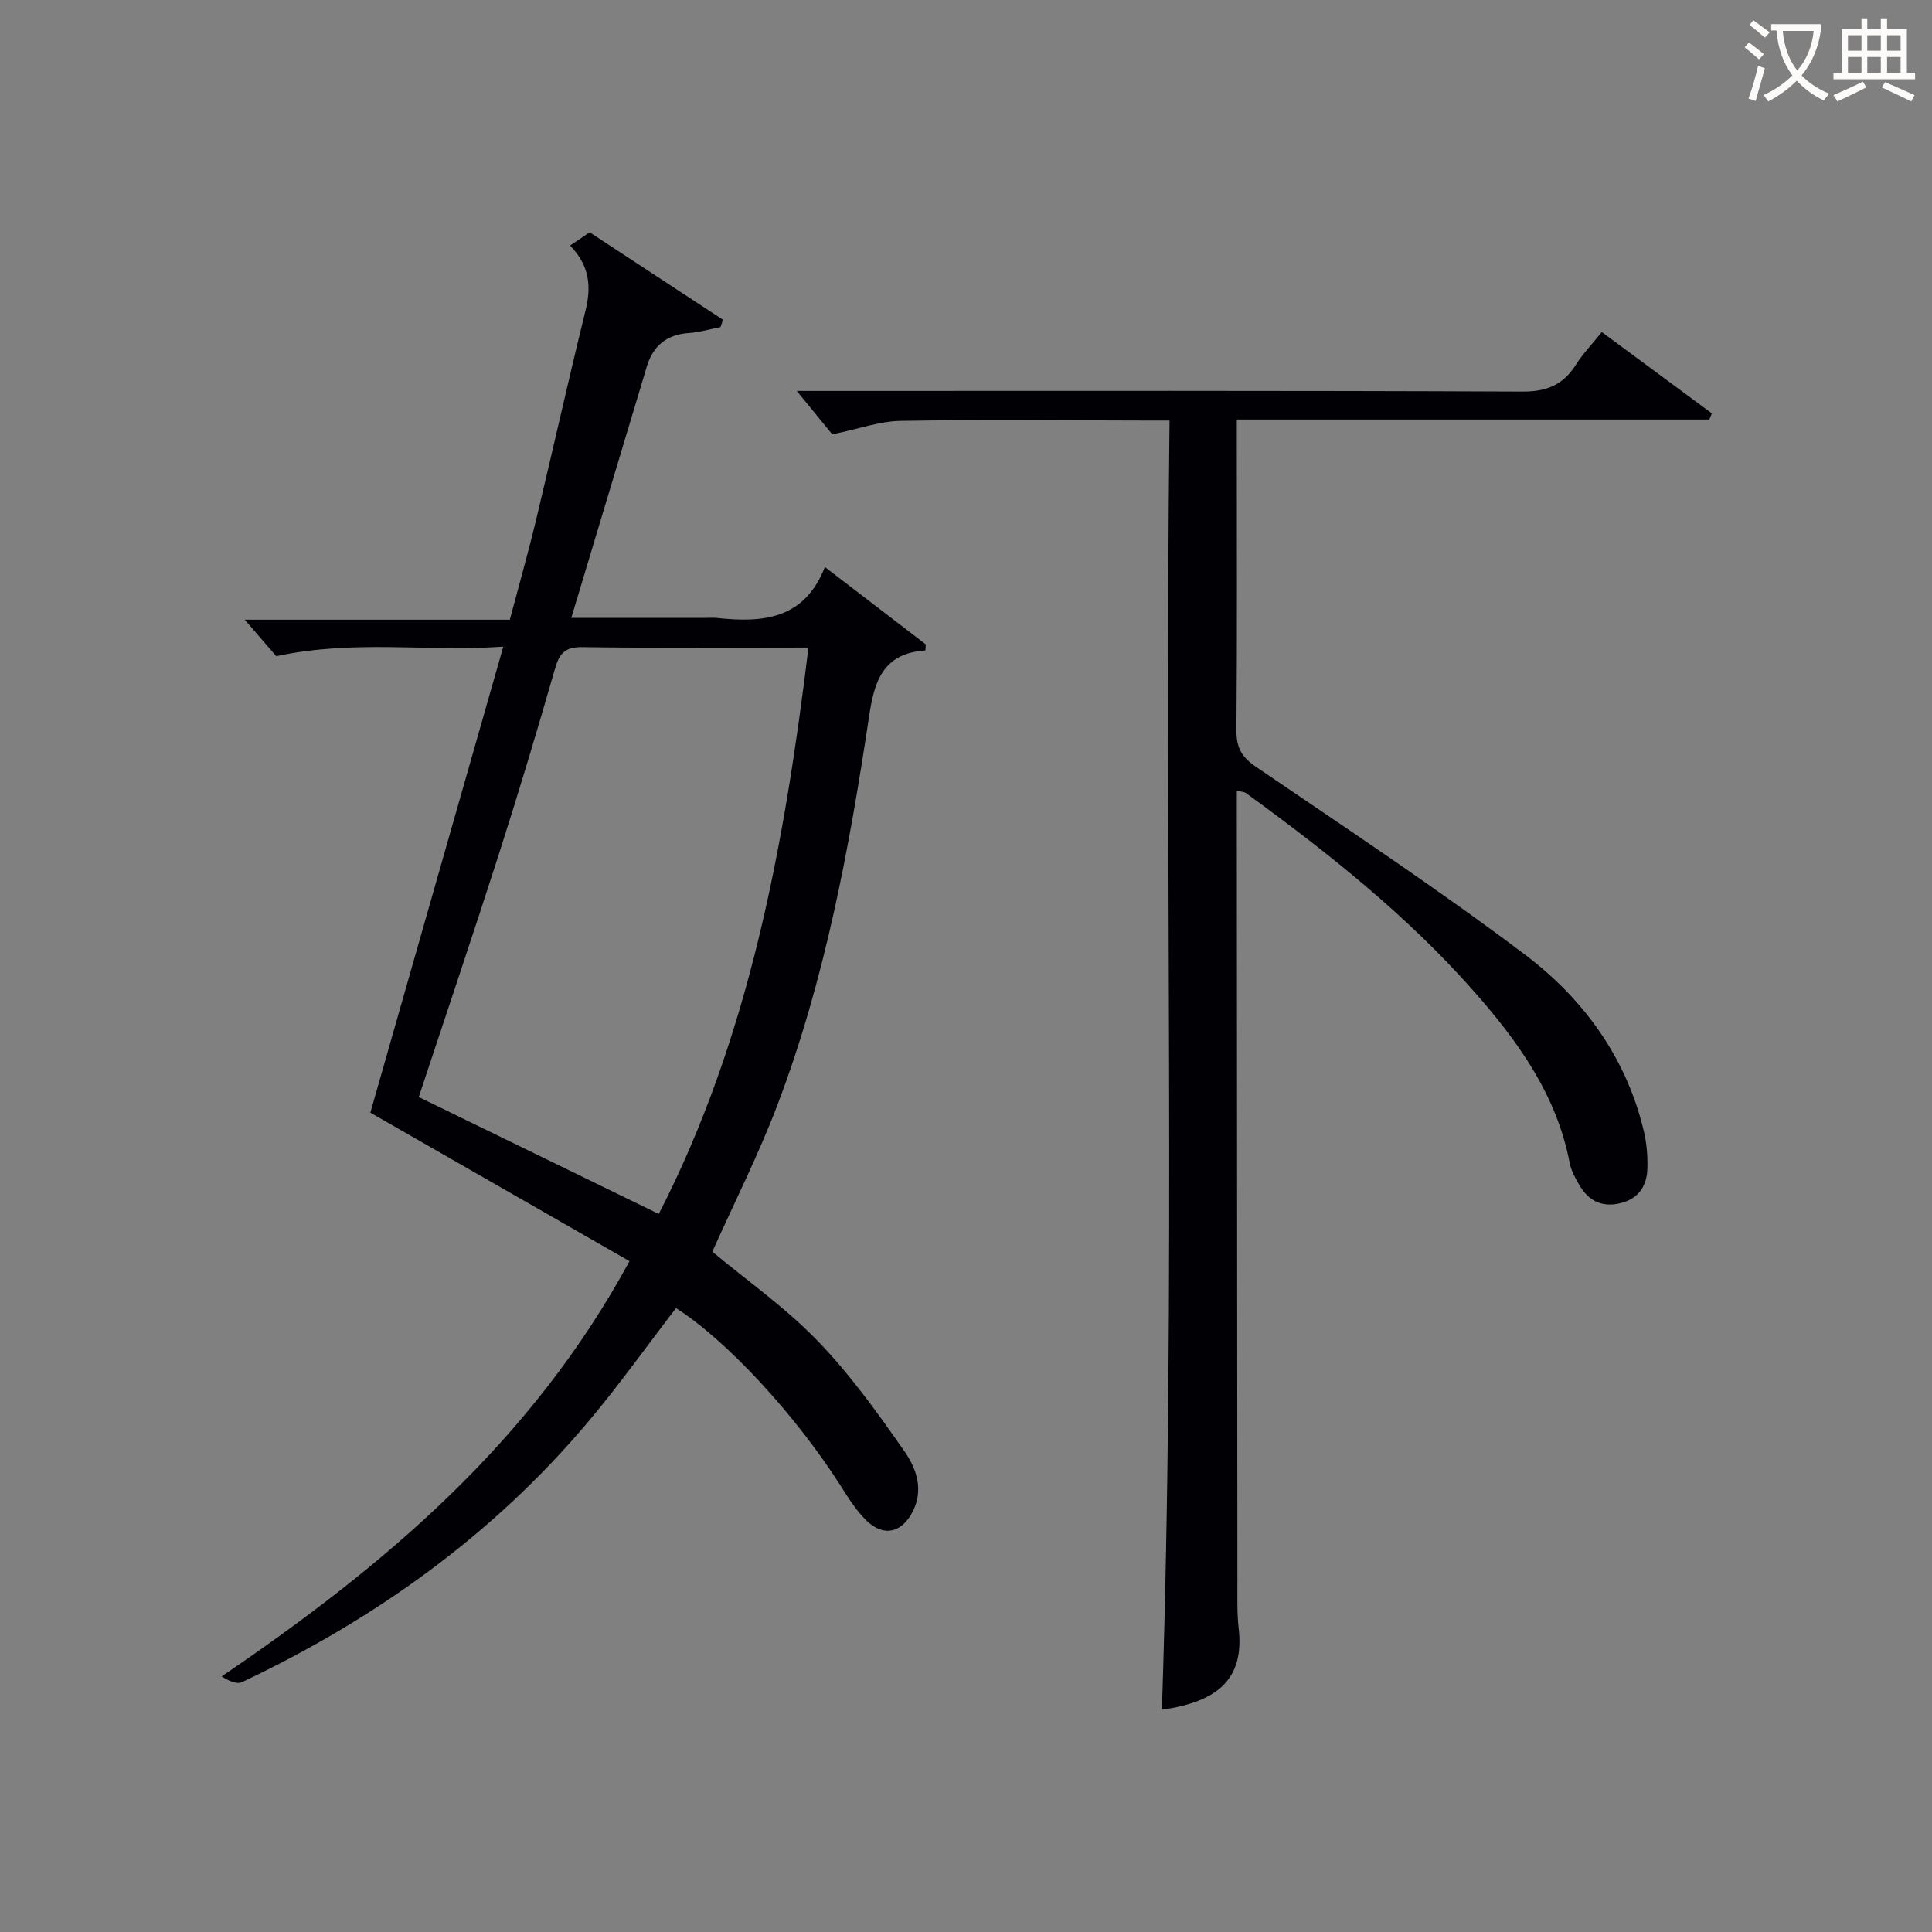
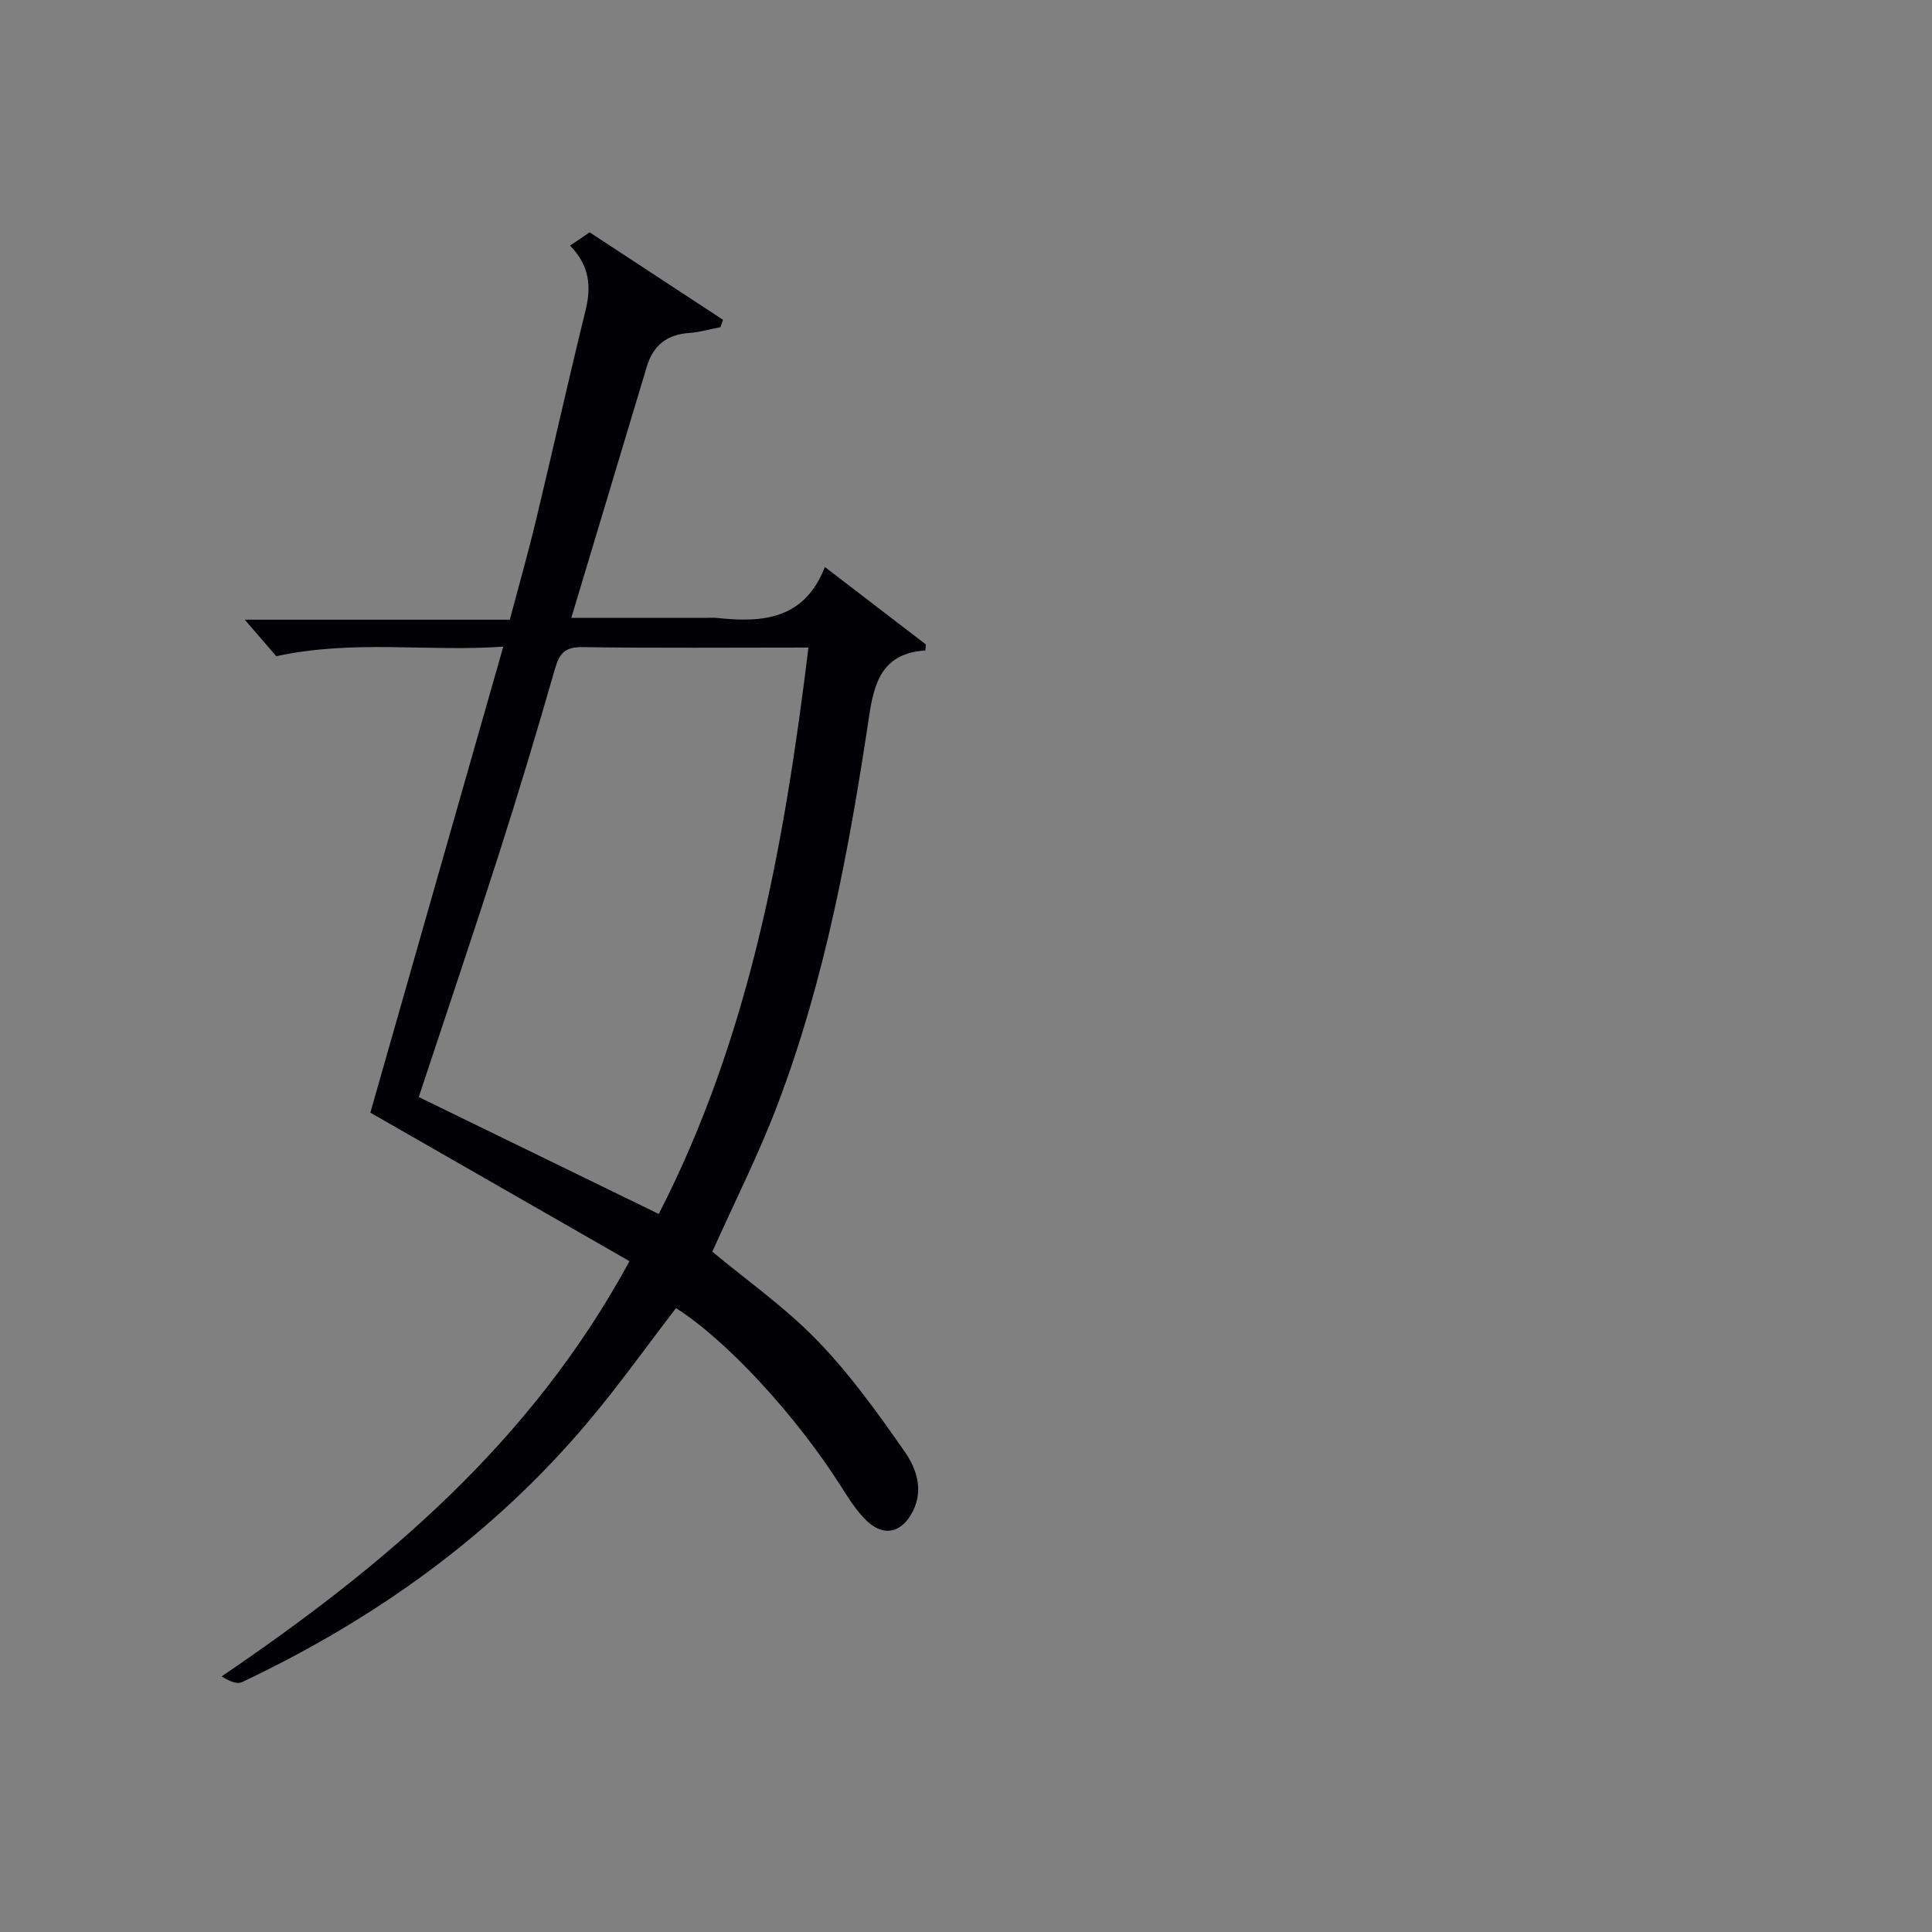
<svg xmlns="http://www.w3.org/2000/svg" enable-background="new 0 0 400 400" viewBox="0 0 400 400">
  <rect x="0" y="0" width="400" height="400" fill="#808080" stroke="none" />
  <path d="m104.2 133.88c-15.72 1.11-30.78-1.51-47 1.98-1.36-1.58-3.94-4.56-6.53-7.56h54.88c1.87-7.05 3.76-13.68 5.37-20.38 3.49-14.52 6.73-29.1 10.3-43.6 1.2-4.88.93-9.22-3.19-13.48 1.41-.95 2.58-1.75 4.05-2.74 9.01 5.91 18.31 12.01 27.61 18.11-.18.51-.35 1.01-.53 1.52-2.18.42-4.35 1.07-6.55 1.22-4.58.31-7.4 2.64-8.69 6.93-5.16 17.13-10.3 34.27-15.64 52.05h27.68c.83 0 1.67-.08 2.5.01 9.41 1.02 18.09.34 22.32-10.55 7.46 5.72 14.18 10.87 20.89 16.02-.02.42-.05.84-.07 1.26-8.97.57-10.62 6.67-11.67 13.67-4.09 27.28-9.1 54.39-18.92 80.3-3.92 10.35-8.96 20.29-13.53 30.51 7.14 5.95 15.1 11.54 21.75 18.41 6.76 6.98 12.51 15.01 18.09 23.01 2.37 3.4 3.94 7.78 1.7 12.28-2.23 4.46-6 5.45-9.57 2.02-2.12-2.04-3.75-4.65-5.35-7.17-9.3-14.64-23.62-30.19-34.14-36.87-6.03 7.84-11.79 15.94-18.17 23.52-19.73 23.44-44.09 40.86-71.67 53.91-1.09.52-2.8-.27-4.23-1.18 33.77-22.96 64.12-48.49 84.44-85.97-17.71-10.15-35.53-20.36-53.65-30.75 9.01-31.57 18.14-63.6 27.52-96.48zm-17.5 93.25c16.69 8.13 33.03 16.09 49.69 24.21 18.75-36.51 25.99-76.24 30.99-117.27-16.24 0-31.53.13-46.81-.09-3.58-.05-4.75 1.27-5.67 4.49-3.7 12.91-7.57 25.77-11.67 38.56-5.37 16.74-11.01 33.39-16.53 50.1z" fill="#010105" />
-   <path d="m256.07 163.69v5.56c.04 52.83.07 105.65.12 158.48 0 3.16-.09 6.35.27 9.49 1.16 10.29-4.22 15.12-15.9 16.75 2.93-88.69.5-177.4 1.58-266.9-2.04 0-3.62 0-5.2 0-16.83-.02-33.67-.22-50.49.07-4.34.07-8.65 1.66-14.14 2.79-1.85-2.26-4.55-5.57-7.35-8.99h4.77c48.49 0 96.99-.09 145.48.13 5.11.02 8.47-1.43 11.09-5.6 1.41-2.23 3.28-4.17 5.34-6.72 7.63 5.64 15.21 11.24 22.78 16.84-.17.42-.35.85-.52 1.27-32.37 0-64.74 0-97.83 0v5.84c0 19.5.09 39-.08 58.49-.03 3.57 1.06 5.54 4.07 7.59 18.69 12.72 37.57 25.22 55.61 38.82 12.13 9.14 21.03 21.31 24.66 36.56.61 2.54.83 5.25.74 7.87-.13 3.65-1.94 6.26-5.77 7.12-3.8.86-6.5-.65-8.35-3.86-.82-1.42-1.67-2.95-1.97-4.54-2.7-14.12-10.76-25.25-19.97-35.67-13.86-15.69-30.18-28.61-47.04-40.88-.36-.26-.9-.25-1.9-.51z" fill="#010105" />
  <g fill="#fcfbfa">
-     <path d="m362.1 8.8c1.1.8 2.1 1.6 3.1 2.4l-1 1.1c-1.3-1.1-2.3-2-3-2.5zm1.9 4.8c.5.2.9.4 1.4.5-.6 2.3-1.3 4.5-1.9 6.8l-1.5-.5c.8-2.1 1.4-4.3 2-6.8zm-1-9.4c1.3.9 2.4 1.8 3.4 2.5l-1 1.1c-1.4-1.2-2.4-2.1-3.2-2.6zm3.7 2.2v-1.4h10.3v1.2c-.5 3.6-1.8 6.8-4 9.4 1.5 1.6 3.4 2.8 5.7 3.8-.3.4-.7.8-1.1 1.4-2.3-1.1-4.1-2.5-5.6-4.1-1.6 1.6-3.6 3.1-5.9 4.3-.3-.5-.7-.9-1-1.3 2.4-1.1 4.4-2.5 6-4.1-1.9-2.5-3-5.6-3.3-9.3h-1.1zm8.8 0h-6.4c.3 3.3 1.3 6 3 8.2 2-2.3 3.1-5.1 3.4-8.2z" />
-     <path d="m385.3 3.8h1.3v2.2h2.8v-2.2h1.3v2.2h4.1v9.1h1.7v1.3h-16.9v-1.3h1.7v-9.1h4.1v-2.2zm.4 13.1.7 1.2c-1.8.9-3.8 1.9-6 2.9-.2-.4-.5-.8-.8-1.3 2.3-1 4.3-1.9 6.1-2.8zm-3.1-6.4h2.8v-3.2h-2.8zm0 4.6h2.8v-3.3h-2.8zm4-4.6h2.8v-3.2h-2.8zm0 4.6h2.8v-3.3h-2.8zm3.7 1.9c2.1.9 4.1 1.8 6.1 2.7l-.7 1.3c-2.2-1.1-4.2-2-6.1-2.9zm3.2-9.7h-2.8v3.2h2.8zm-2.8 7.8h2.8v-3.3h-2.8z" />
-   </g>
+     </g>
</svg>